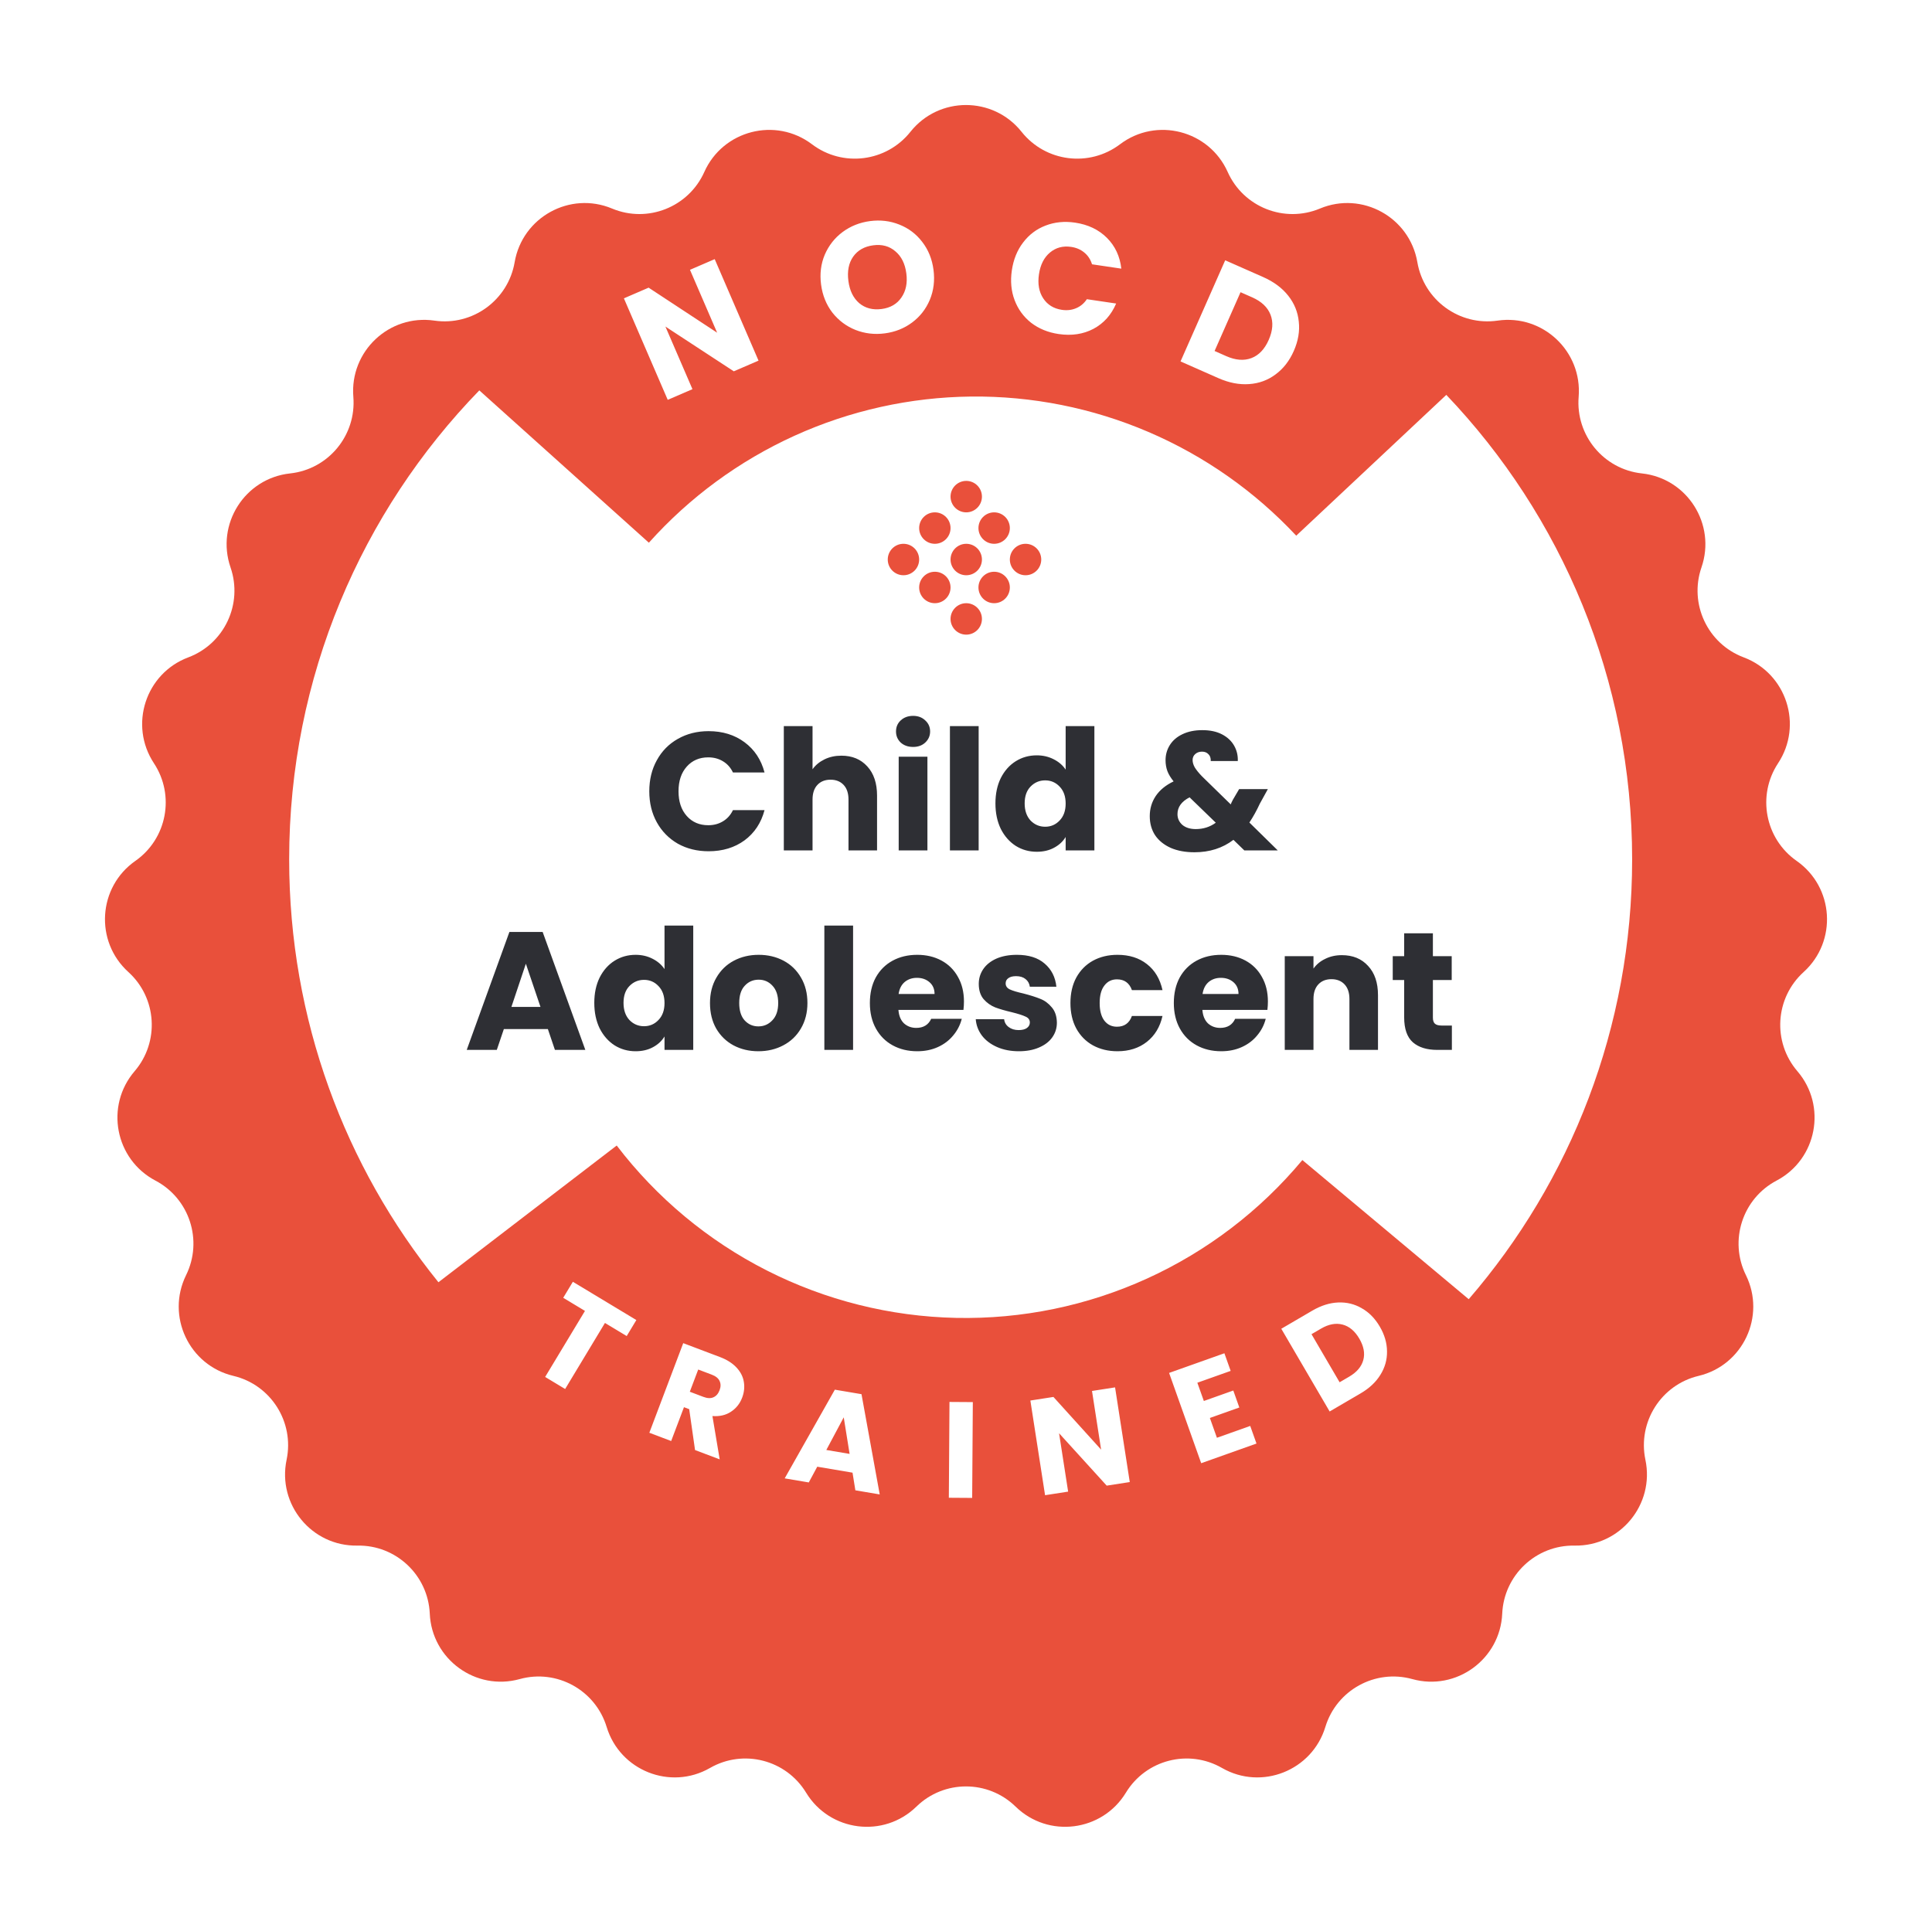
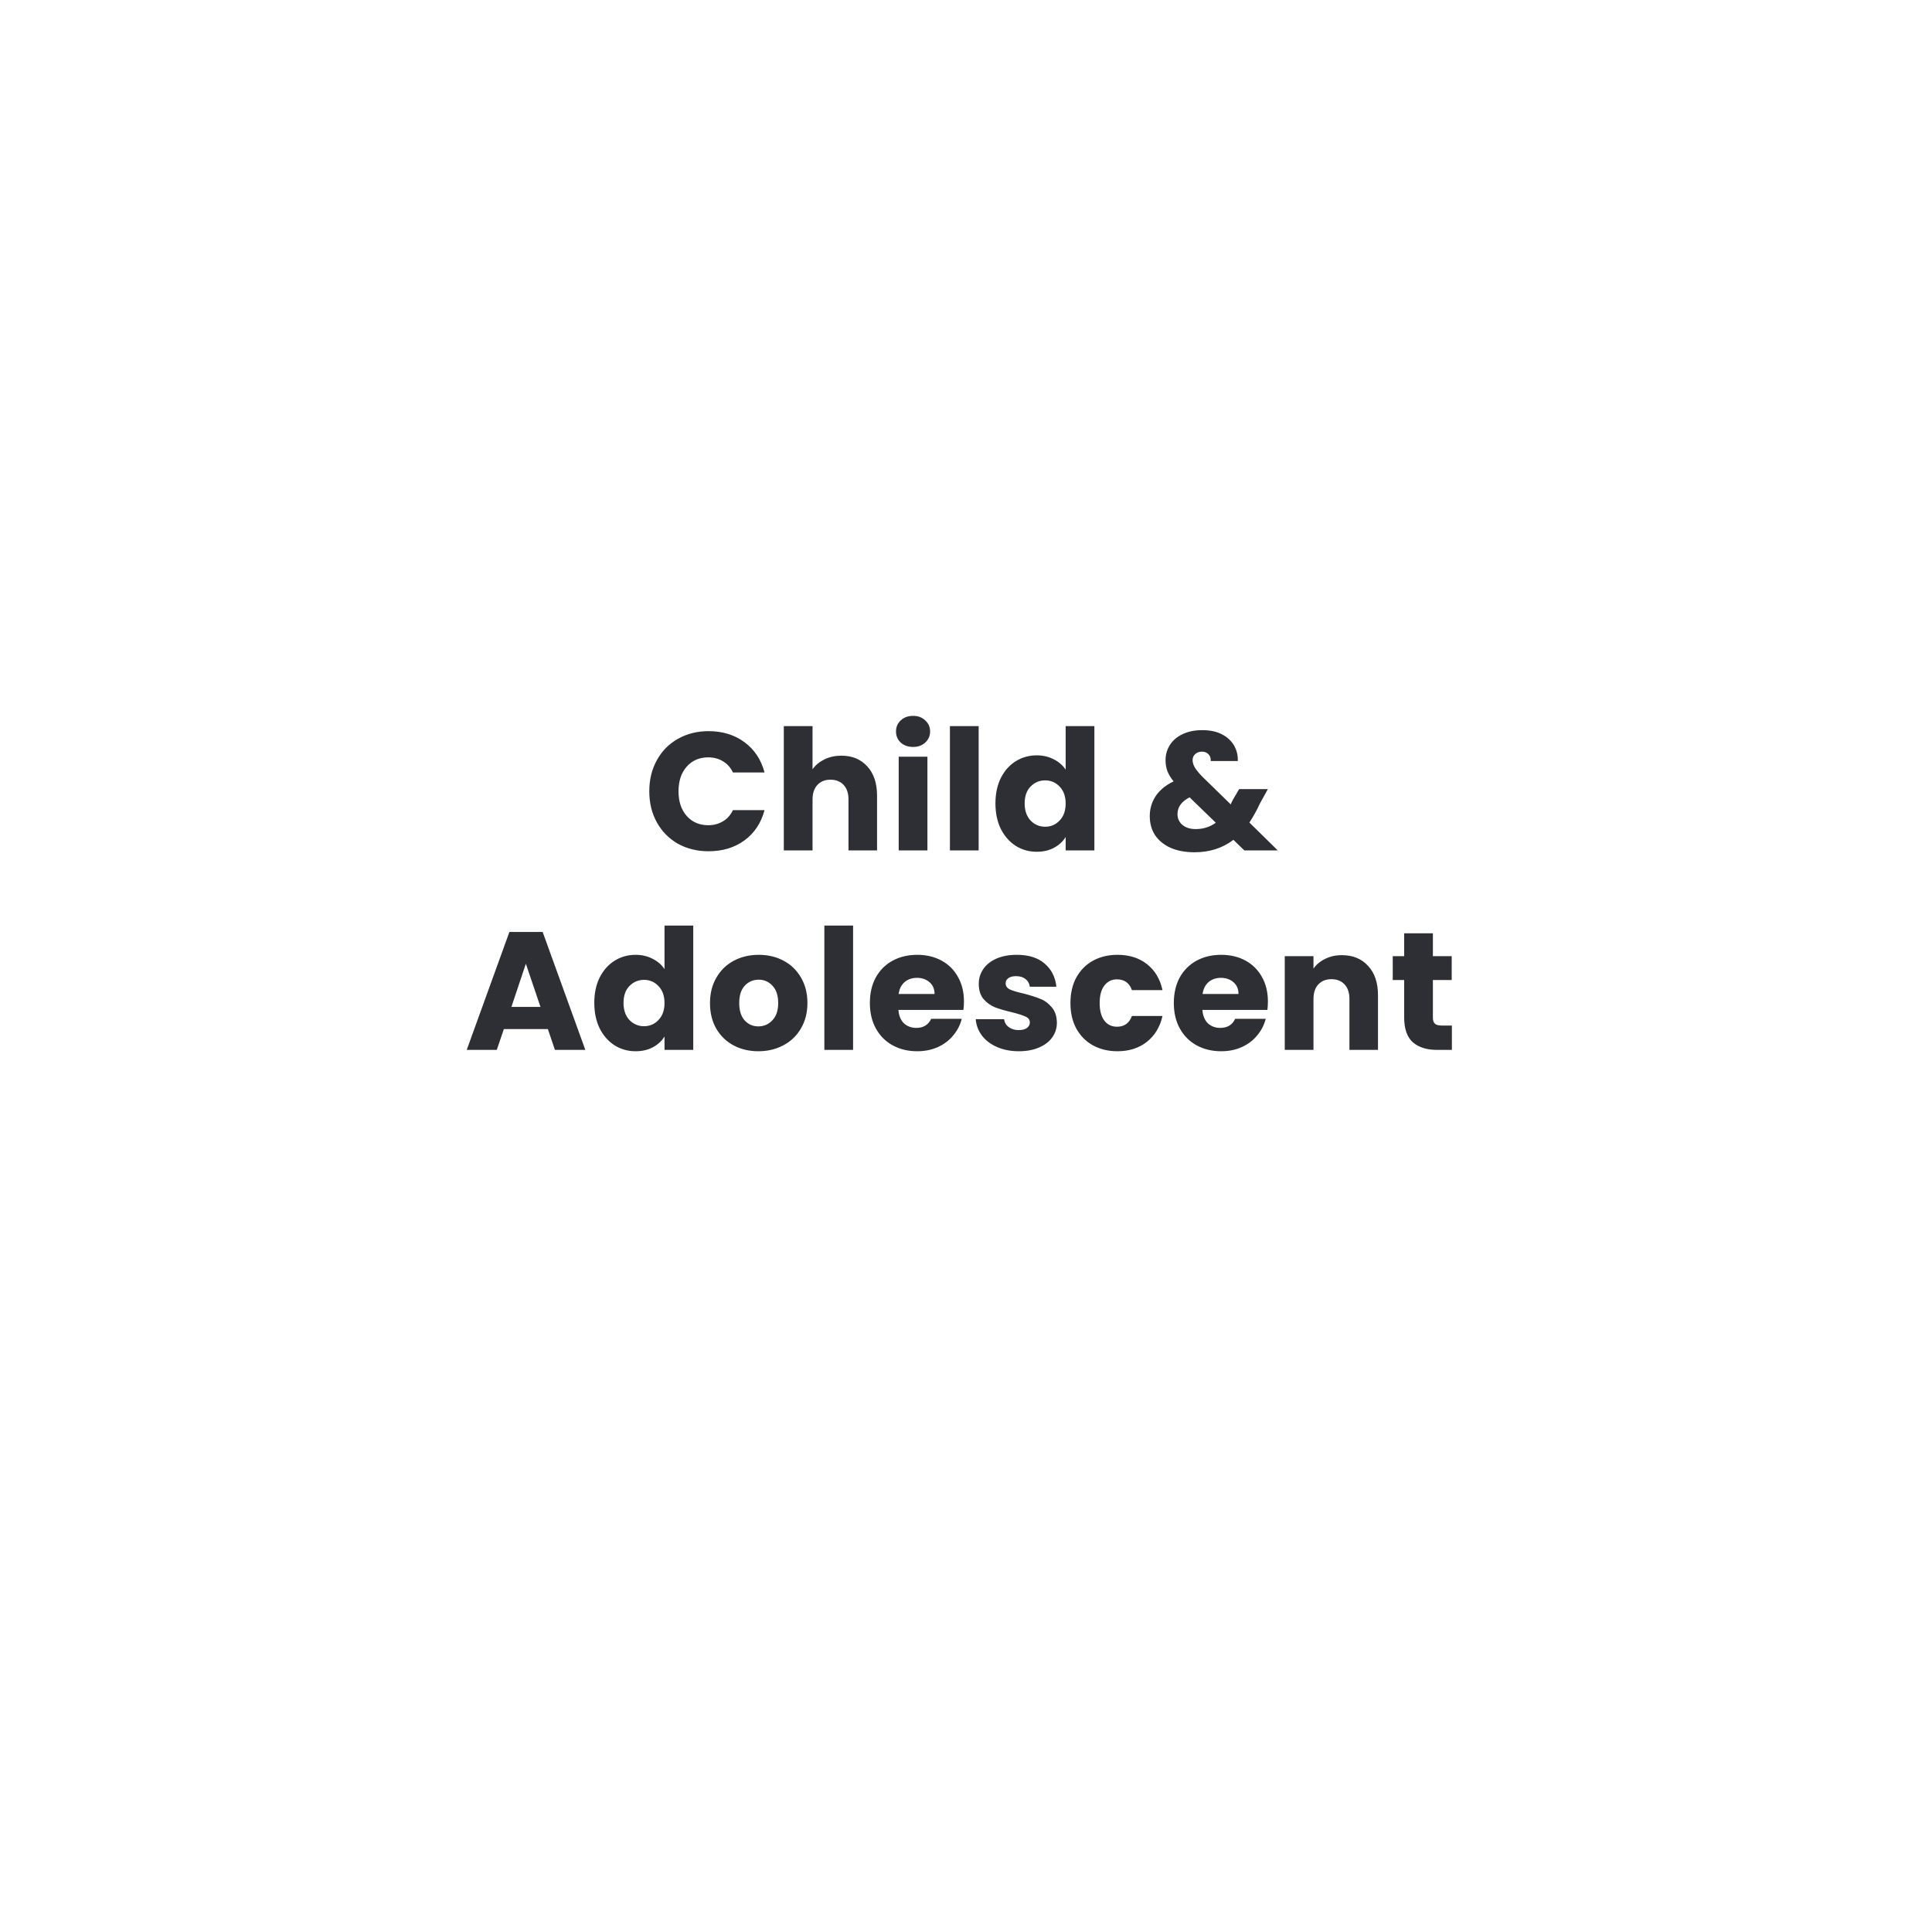
<svg xmlns="http://www.w3.org/2000/svg" width="184" height="183" viewBox="0 0 184 183" fill="none">
  <g filter="url(#filter0_d_1355_10005)">
-     <path fill-rule="evenodd" clip-rule="evenodd" d="M97.295 2.557C94.587 -0.848 89.413 -0.848 86.705 2.557C84.42 5.43 80.26 5.956 77.332 3.742C73.864 1.118 68.853 2.411 67.077 6.38C65.578 9.731 61.678 11.28 58.292 9.864C54.28 8.186 49.749 10.688 49.014 14.974C48.394 18.591 45.002 21.065 41.369 20.537C37.066 19.912 33.3 23.464 33.652 27.797C33.95 31.457 31.279 34.698 27.629 35.092C23.304 35.558 20.538 39.934 21.956 44.046C23.153 47.518 21.371 51.321 17.933 52.612C13.859 54.142 12.265 59.066 14.661 62.699C16.684 65.766 15.901 69.891 12.892 71.998C9.324 74.495 9 79.659 12.226 82.583C14.949 85.051 15.21 89.241 12.819 92.031C9.986 95.336 10.953 100.42 14.804 102.449C18.053 104.162 19.345 108.157 17.723 111.453C15.801 115.356 17.998 120.043 22.231 121.049C25.803 121.898 28.047 125.448 27.294 129.042C26.402 133.298 29.694 137.294 34.042 137.214C37.712 137.146 40.768 140.027 40.931 143.694C41.123 148.037 45.305 151.089 49.495 149.928C53.032 148.948 56.708 150.976 57.776 154.487C59.041 158.647 63.85 160.56 67.62 158.393C70.802 156.563 74.864 157.609 76.771 160.745C79.031 164.462 84.163 165.114 87.276 162.075C89.903 159.511 94.097 159.511 96.724 162.075C99.837 165.114 104.969 164.462 107.229 160.745C109.136 157.609 113.198 156.563 116.38 158.393C120.15 160.56 124.959 158.647 126.224 154.487C127.292 150.976 130.968 148.948 134.505 149.928C138.695 151.089 142.876 148.037 143.069 143.694C143.232 140.027 146.288 137.146 149.958 137.214C154.306 137.294 157.598 133.298 156.706 129.042C155.953 125.448 158.197 121.898 161.769 121.049C166.002 120.043 168.199 115.356 166.277 111.453C164.654 108.157 165.947 104.162 169.196 102.449C173.047 100.42 174.014 95.336 171.181 92.031C168.789 89.241 169.051 85.051 171.774 82.583C174.999 79.659 174.675 74.495 171.108 71.998C168.099 69.891 167.316 65.766 169.339 62.699C171.735 59.066 170.141 54.142 166.067 52.612C162.629 51.321 160.847 47.518 162.044 44.046C163.462 39.934 160.696 35.558 156.371 35.092C152.721 34.698 150.05 31.457 150.348 27.797C150.7 23.464 146.933 19.912 142.631 20.537C138.998 21.065 135.606 18.591 134.986 14.974C134.251 10.688 129.72 8.186 125.708 9.864C122.322 11.28 118.422 9.731 116.923 6.38C115.147 2.411 110.136 1.118 106.668 3.742C103.74 5.956 99.58 5.43 97.295 2.557Z" fill="#E9503B" />
-   </g>
-   <path fill-rule="evenodd" clip-rule="evenodd" d="M45.649 37.183L61.798 51.691C65.669 47.367 70.396 43.896 75.677 41.499C80.959 39.103 86.68 37.833 92.478 37.77C98.275 37.707 104.023 38.852 109.355 41.134C114.687 43.415 119.487 46.782 123.451 51.022L137.744 37.611C148.708 49.112 155.442 64.695 155.442 81.854C155.442 97.87 149.575 112.514 139.878 123.745L124.035 110.492C120.015 115.316 114.963 119.171 109.253 121.774C103.544 124.376 97.323 125.658 91.052 125.525C84.781 125.392 78.621 123.847 73.026 121.006C67.432 118.164 62.547 114.098 58.734 109.108L41.755 122.131C32.865 111.127 27.54 97.114 27.54 81.854C27.54 64.481 34.442 48.724 45.649 37.183ZM90.528 50.297C90.528 51.124 89.859 51.795 89.033 51.795C88.207 51.795 87.538 51.124 87.538 50.297C87.538 49.47 88.207 48.8 89.033 48.8C89.859 48.8 90.528 49.47 90.528 50.297ZM94.681 51.795C95.507 51.795 96.176 51.124 96.176 50.297C96.176 49.47 95.507 48.8 94.681 48.8C93.856 48.8 93.186 49.47 93.186 50.297C93.186 51.124 93.856 51.795 94.681 51.795ZM93.518 47.302C93.518 48.129 92.849 48.8 92.023 48.8C91.198 48.8 90.528 48.129 90.528 47.302C90.528 46.475 91.198 45.804 92.023 45.804C92.849 45.804 93.518 46.475 93.518 47.302ZM92.023 54.791C92.849 54.791 93.518 54.12 93.518 53.293C93.518 52.466 92.849 51.795 92.023 51.795C91.198 51.795 90.528 52.466 90.528 53.293C90.528 54.12 91.198 54.791 92.023 54.791ZM99.166 53.293C99.166 54.12 98.496 54.791 97.671 54.791C96.845 54.791 96.176 54.12 96.176 53.293C96.176 52.466 96.845 51.795 97.671 51.795C98.496 51.795 99.166 52.466 99.166 53.293ZM92.023 60.448C92.849 60.448 93.518 59.777 93.518 58.95C93.518 58.123 92.849 57.453 92.023 57.453C91.198 57.453 90.528 58.123 90.528 58.95C90.528 59.777 91.198 60.448 92.023 60.448ZM87.538 53.293C87.538 54.12 86.869 54.79 86.043 54.79C85.218 54.79 84.548 54.12 84.548 53.293C84.548 52.466 85.218 51.795 86.043 51.795C86.869 51.795 87.538 52.466 87.538 53.293ZM94.681 57.453C95.507 57.453 96.176 56.782 96.176 55.955C96.176 55.128 95.507 54.457 94.681 54.457C93.855 54.457 93.186 55.128 93.186 55.955C93.186 56.782 93.855 57.453 94.681 57.453ZM90.528 55.955C90.528 56.782 89.859 57.453 89.033 57.453C88.207 57.453 87.538 56.782 87.538 55.955C87.538 55.128 88.207 54.457 89.033 54.457C89.859 54.457 90.528 55.128 90.528 55.955Z" fill="white" />
+     </g>
  <path d="M61.837 75.368C61.837 74.259 62.077 73.272 62.557 72.408C63.037 71.533 63.704 70.856 64.557 70.376C65.421 69.885 66.397 69.64 67.485 69.64C68.818 69.64 69.96 69.992 70.909 70.696C71.858 71.4 72.493 72.36 72.813 73.576H69.805C69.581 73.107 69.261 72.749 68.845 72.504C68.44 72.259 67.976 72.136 67.453 72.136C66.61 72.136 65.928 72.429 65.405 73.016C64.882 73.603 64.621 74.387 64.621 75.368C64.621 76.349 64.882 77.133 65.405 77.72C65.928 78.307 66.61 78.6 67.453 78.6C67.976 78.6 68.44 78.477 68.845 78.232C69.261 77.987 69.581 77.629 69.805 77.16H72.813C72.493 78.376 71.858 79.336 70.909 80.04C69.96 80.733 68.818 81.08 67.485 81.08C66.397 81.08 65.421 80.84 64.557 80.36C63.704 79.869 63.037 79.192 62.557 78.328C62.077 77.464 61.837 76.477 61.837 75.368ZM80.137 71.976C81.161 71.976 81.982 72.317 82.601 73C83.219 73.672 83.529 74.6 83.529 75.784V81H80.809V76.152C80.809 75.555 80.654 75.091 80.345 74.76C80.035 74.429 79.619 74.264 79.097 74.264C78.574 74.264 78.158 74.429 77.849 74.76C77.539 75.091 77.385 75.555 77.385 76.152V81H74.649V69.16H77.385V73.272C77.662 72.877 78.041 72.563 78.521 72.328C79.001 72.093 79.539 71.976 80.137 71.976ZM86.966 71.144C86.486 71.144 86.091 71.005 85.782 70.728C85.483 70.44 85.334 70.088 85.334 69.672C85.334 69.245 85.483 68.893 85.782 68.616C86.091 68.328 86.486 68.184 86.966 68.184C87.435 68.184 87.819 68.328 88.118 68.616C88.427 68.893 88.582 69.245 88.582 69.672C88.582 70.088 88.427 70.44 88.118 70.728C87.819 71.005 87.435 71.144 86.966 71.144ZM88.326 72.072V81H85.59V72.072H88.326ZM93.205 69.16V81H90.469V69.16H93.205ZM94.803 76.52C94.803 75.603 94.974 74.797 95.315 74.104C95.667 73.411 96.142 72.877 96.739 72.504C97.337 72.131 98.003 71.944 98.739 71.944C99.326 71.944 99.859 72.067 100.339 72.312C100.83 72.557 101.214 72.888 101.491 73.304V69.16H104.227V81H101.491V79.72C101.235 80.147 100.867 80.488 100.387 80.744C99.918 81 99.369 81.128 98.739 81.128C98.003 81.128 97.337 80.941 96.739 80.568C96.142 80.184 95.667 79.645 95.315 78.952C94.974 78.248 94.803 77.437 94.803 76.52ZM101.491 76.536C101.491 75.853 101.299 75.315 100.915 74.92C100.542 74.525 100.083 74.328 99.539 74.328C98.995 74.328 98.531 74.525 98.147 74.92C97.774 75.304 97.587 75.837 97.587 76.52C97.587 77.203 97.774 77.747 98.147 78.152C98.531 78.547 98.995 78.744 99.539 78.744C100.083 78.744 100.542 78.547 100.915 78.152C101.299 77.757 101.491 77.219 101.491 76.536ZM118.509 81L117.469 79.992C116.435 80.781 115.197 81.176 113.757 81.176C112.893 81.176 112.141 81.037 111.501 80.76C110.861 80.472 110.365 80.072 110.013 79.56C109.672 79.037 109.501 78.429 109.501 77.736C109.501 77.032 109.688 76.397 110.061 75.832C110.445 75.256 111.016 74.787 111.773 74.424C111.496 74.083 111.299 73.757 111.181 73.448C111.064 73.128 111.005 72.781 111.005 72.408C111.005 71.875 111.144 71.389 111.421 70.952C111.699 70.515 112.099 70.173 112.621 69.928C113.155 69.672 113.784 69.544 114.509 69.544C115.245 69.544 115.869 69.677 116.381 69.944C116.893 70.211 117.277 70.568 117.533 71.016C117.789 71.464 117.907 71.955 117.885 72.488H115.309C115.32 72.2 115.245 71.981 115.085 71.832C114.936 71.672 114.733 71.592 114.477 71.592C114.221 71.592 114.008 71.667 113.837 71.816C113.667 71.965 113.581 72.157 113.581 72.392C113.581 72.616 113.651 72.851 113.789 73.096C113.939 73.341 114.168 73.624 114.477 73.944L117.213 76.616C117.235 76.563 117.261 76.499 117.293 76.424C117.336 76.349 117.379 76.264 117.421 76.168L118.013 75.16H120.749L119.981 76.552C119.693 77.181 119.363 77.779 118.989 78.344L121.693 81H118.509ZM113.885 78.968C114.6 78.968 115.235 78.765 115.789 78.36L113.293 75.944C112.525 76.339 112.141 76.872 112.141 77.544C112.141 77.949 112.296 78.291 112.605 78.568C112.925 78.835 113.352 78.968 113.885 78.968ZM52.178 98.016H47.986L47.314 100H44.45L48.514 88.768H51.682L55.746 100H52.85L52.178 98.016ZM51.474 95.904L50.082 91.792L48.706 95.904H51.474ZM56.599 95.52C56.599 94.603 56.77 93.797 57.111 93.104C57.463 92.411 57.938 91.877 58.535 91.504C59.132 91.131 59.799 90.944 60.535 90.944C61.122 90.944 61.655 91.067 62.135 91.312C62.626 91.557 63.01 91.888 63.287 92.304V88.16H66.023V100H63.287V98.72C63.031 99.147 62.663 99.488 62.183 99.744C61.714 100 61.164 100.128 60.535 100.128C59.799 100.128 59.132 99.941 58.535 99.568C57.938 99.184 57.463 98.645 57.111 97.952C56.77 97.248 56.599 96.437 56.599 95.52ZM63.287 95.536C63.287 94.853 63.095 94.315 62.711 93.92C62.338 93.525 61.879 93.328 61.335 93.328C60.791 93.328 60.327 93.525 59.943 93.92C59.57 94.304 59.383 94.837 59.383 95.52C59.383 96.203 59.57 96.747 59.943 97.152C60.327 97.547 60.791 97.744 61.335 97.744C61.879 97.744 62.338 97.547 62.711 97.152C63.095 96.757 63.287 96.219 63.287 95.536ZM72.226 100.128C71.352 100.128 70.562 99.941 69.858 99.568C69.165 99.195 68.616 98.661 68.21 97.968C67.816 97.275 67.618 96.464 67.618 95.536C67.618 94.619 67.821 93.813 68.226 93.12C68.632 92.416 69.186 91.877 69.89 91.504C70.594 91.131 71.384 90.944 72.258 90.944C73.133 90.944 73.922 91.131 74.626 91.504C75.33 91.877 75.885 92.416 76.29 93.12C76.696 93.813 76.898 94.619 76.898 95.536C76.898 96.453 76.69 97.264 76.274 97.968C75.869 98.661 75.309 99.195 74.594 99.568C73.89 99.941 73.101 100.128 72.226 100.128ZM72.226 97.76C72.749 97.76 73.192 97.568 73.554 97.184C73.928 96.8 74.114 96.251 74.114 95.536C74.114 94.821 73.933 94.272 73.57 93.888C73.218 93.504 72.781 93.312 72.258 93.312C71.725 93.312 71.282 93.504 70.93 93.888C70.578 94.261 70.402 94.811 70.402 95.536C70.402 96.251 70.573 96.8 70.914 97.184C71.266 97.568 71.704 97.76 72.226 97.76ZM81.246 88.16V100H78.51V88.16H81.246ZM91.805 95.392C91.805 95.648 91.789 95.915 91.757 96.192H85.565C85.607 96.747 85.783 97.173 86.093 97.472C86.413 97.76 86.802 97.904 87.261 97.904C87.943 97.904 88.418 97.616 88.685 97.04H91.597C91.447 97.627 91.175 98.155 90.781 98.624C90.397 99.093 89.911 99.461 89.325 99.728C88.738 99.995 88.082 100.128 87.357 100.128C86.482 100.128 85.703 99.941 85.021 99.568C84.338 99.195 83.805 98.661 83.421 97.968C83.037 97.275 82.845 96.464 82.845 95.536C82.845 94.608 83.031 93.797 83.405 93.104C83.789 92.411 84.322 91.877 85.005 91.504C85.687 91.131 86.471 90.944 87.357 90.944C88.221 90.944 88.989 91.125 89.661 91.488C90.333 91.851 90.855 92.368 91.229 93.04C91.613 93.712 91.805 94.496 91.805 95.392ZM89.005 94.672C89.005 94.203 88.845 93.829 88.525 93.552C88.205 93.275 87.805 93.136 87.325 93.136C86.866 93.136 86.477 93.269 86.157 93.536C85.847 93.803 85.655 94.181 85.581 94.672H89.005ZM97.04 100.128C96.261 100.128 95.568 99.995 94.96 99.728C94.352 99.461 93.872 99.099 93.52 98.64C93.168 98.171 92.971 97.648 92.928 97.072H95.632C95.664 97.381 95.808 97.632 96.064 97.824C96.32 98.016 96.635 98.112 97.008 98.112C97.349 98.112 97.611 98.048 97.792 97.92C97.984 97.781 98.08 97.605 98.08 97.392C98.08 97.136 97.947 96.949 97.68 96.832C97.413 96.704 96.981 96.565 96.384 96.416C95.744 96.267 95.211 96.112 94.784 95.952C94.357 95.781 93.989 95.52 93.68 95.168C93.371 94.805 93.216 94.32 93.216 93.712C93.216 93.2 93.355 92.736 93.632 92.32C93.92 91.893 94.336 91.557 94.88 91.312C95.435 91.067 96.091 90.944 96.848 90.944C97.968 90.944 98.848 91.221 99.488 91.776C100.139 92.331 100.512 93.067 100.608 93.984H98.08C98.037 93.675 97.899 93.429 97.664 93.248C97.44 93.067 97.141 92.976 96.768 92.976C96.448 92.976 96.203 93.04 96.032 93.168C95.861 93.285 95.776 93.451 95.776 93.664C95.776 93.92 95.909 94.112 96.176 94.24C96.453 94.368 96.88 94.496 97.456 94.624C98.117 94.795 98.656 94.965 99.072 95.136C99.488 95.296 99.851 95.563 100.16 95.936C100.48 96.299 100.645 96.789 100.656 97.408C100.656 97.931 100.507 98.4 100.208 98.816C99.92 99.221 99.499 99.541 98.944 99.776C98.4 100.011 97.765 100.128 97.04 100.128ZM101.946 95.536C101.946 94.608 102.132 93.797 102.506 93.104C102.89 92.411 103.418 91.877 104.09 91.504C104.772 91.131 105.551 90.944 106.426 90.944C107.546 90.944 108.479 91.237 109.226 91.824C109.983 92.411 110.479 93.237 110.714 94.304H107.802C107.556 93.621 107.082 93.28 106.378 93.28C105.876 93.28 105.476 93.477 105.178 93.872C104.879 94.256 104.73 94.811 104.73 95.536C104.73 96.261 104.879 96.821 105.178 97.216C105.476 97.6 105.876 97.792 106.378 97.792C107.082 97.792 107.556 97.451 107.802 96.768H110.714C110.479 97.813 109.983 98.635 109.226 99.232C108.468 99.829 107.535 100.128 106.426 100.128C105.551 100.128 104.772 99.941 104.09 99.568C103.418 99.195 102.89 98.661 102.506 97.968C102.132 97.275 101.946 96.464 101.946 95.536ZM120.753 95.392C120.753 95.648 120.737 95.915 120.705 96.192H114.513C114.556 96.747 114.732 97.173 115.041 97.472C115.361 97.76 115.751 97.904 116.209 97.904C116.892 97.904 117.367 97.616 117.633 97.04H120.545C120.396 97.627 120.124 98.155 119.729 98.624C119.345 99.093 118.86 99.461 118.273 99.728C117.687 99.995 117.031 100.128 116.305 100.128C115.431 100.128 114.652 99.941 113.969 99.568C113.287 99.195 112.753 98.661 112.369 97.968C111.985 97.275 111.793 96.464 111.793 95.536C111.793 94.608 111.98 93.797 112.353 93.104C112.737 92.411 113.271 91.877 113.953 91.504C114.636 91.131 115.42 90.944 116.305 90.944C117.169 90.944 117.937 91.125 118.609 91.488C119.281 91.851 119.804 92.368 120.177 93.04C120.561 93.712 120.753 94.496 120.753 95.392ZM117.953 94.672C117.953 94.203 117.793 93.829 117.473 93.552C117.153 93.275 116.753 93.136 116.273 93.136C115.815 93.136 115.425 93.269 115.105 93.536C114.796 93.803 114.604 94.181 114.529 94.672H117.953ZM127.797 90.976C128.842 90.976 129.674 91.317 130.293 92C130.922 92.672 131.237 93.6 131.237 94.784V100H128.517V95.152C128.517 94.555 128.362 94.091 128.053 93.76C127.743 93.429 127.327 93.264 126.805 93.264C126.282 93.264 125.866 93.429 125.557 93.76C125.247 94.091 125.093 94.555 125.093 95.152V100H122.357V91.072H125.093V92.256C125.37 91.861 125.743 91.552 126.213 91.328C126.682 91.093 127.21 90.976 127.797 90.976ZM138.274 97.68V100H136.882C135.89 100 135.117 99.76 134.562 99.28C134.007 98.789 133.73 97.995 133.73 96.896V93.344H132.642V91.072H133.73V88.896H136.466V91.072H138.258V93.344H136.466V96.928C136.466 97.195 136.53 97.387 136.658 97.504C136.786 97.621 136.999 97.68 137.298 97.68H138.274Z" fill="#2E2F34" />
  <path fill-rule="evenodd" clip-rule="evenodd" d="M84.268 31.752C83.287 31.881 82.355 31.771 81.472 31.423C80.599 31.073 79.866 30.524 79.274 29.775C78.69 29.014 78.331 28.123 78.197 27.102C78.063 26.081 78.181 25.132 78.55 24.257C78.929 23.38 79.495 22.66 80.249 22.098C81.012 21.534 81.884 21.187 82.866 21.058C83.847 20.93 84.774 21.04 85.647 21.389C86.53 21.738 87.258 22.288 87.83 23.039C88.413 23.79 88.771 24.676 88.905 25.697C89.039 26.718 88.922 27.672 88.554 28.557C88.185 29.433 87.624 30.152 86.871 30.715C86.117 31.277 85.25 31.623 84.268 31.752ZM83.964 29.432C84.797 29.322 85.425 28.958 85.848 28.337C86.281 27.716 86.437 26.949 86.317 26.037C86.196 25.115 85.847 24.414 85.27 23.935C84.702 23.445 84.001 23.254 83.168 23.364C82.325 23.474 81.687 23.835 81.253 24.447C80.828 25.057 80.677 25.828 80.8 26.761C80.921 27.683 81.265 28.389 81.834 28.879C82.411 29.358 83.121 29.542 83.964 29.432ZM72.241 34.349L69.886 35.366L63.373 31.104L65.948 37.067L63.593 38.084L59.419 28.416L61.773 27.399L68.299 31.689L65.712 25.699L68.067 24.682L72.241 34.349ZM97.44 23.097C96.876 23.833 96.519 24.715 96.367 25.744C96.214 26.773 96.302 27.721 96.629 28.588C96.955 29.455 97.481 30.174 98.205 30.746C98.94 31.31 99.813 31.666 100.822 31.816C102.058 31.998 103.164 31.833 104.14 31.32C105.117 30.798 105.837 29.994 106.3 28.91L103.511 28.498C103.238 28.903 102.893 29.19 102.473 29.361C102.064 29.533 101.617 29.583 101.132 29.511C100.35 29.396 99.757 29.03 99.353 28.414C98.949 27.799 98.814 27.036 98.948 26.125C99.083 25.215 99.433 24.524 99.998 24.052C100.563 23.579 101.236 23.401 102.018 23.516C102.503 23.588 102.916 23.765 103.258 24.048C103.611 24.333 103.858 24.708 104.002 25.174L106.792 25.587C106.661 24.415 106.204 23.438 105.421 22.654C104.637 21.871 103.626 21.389 102.39 21.206C101.381 21.057 100.442 21.15 99.573 21.487C98.716 21.815 98.005 22.352 97.44 23.097ZM120.294 26.386C121.309 26.834 122.107 27.427 122.689 28.165C123.271 28.902 123.606 29.728 123.694 30.642C123.796 31.55 123.637 32.48 123.217 33.431C122.801 34.374 122.221 35.118 121.477 35.664C120.742 36.214 119.902 36.521 118.956 36.584C118.019 36.651 117.047 36.463 116.041 36.019L112.432 34.425L116.685 24.792L120.294 26.386ZM116.786 33.921C117.674 34.313 118.471 34.375 119.179 34.108C119.887 33.842 120.437 33.265 120.829 32.377C121.221 31.49 121.279 30.69 121.003 29.978C120.727 29.266 120.145 28.714 119.258 28.322L118.147 27.832L115.675 33.43L116.786 33.921ZM59.686 127.255L60.605 125.73L54.559 122.086L53.64 123.611L55.711 124.86L51.919 131.15L53.823 132.298L57.615 126.007L59.686 127.255ZM66.195 138.113L65.638 134.219L65.14 134.031L63.921 137.253L61.842 136.466L65.07 127.931L68.56 129.251C69.233 129.505 69.76 129.839 70.141 130.252C70.531 130.668 70.765 131.127 70.843 131.629C70.925 132.123 70.871 132.622 70.681 133.124C70.466 133.692 70.112 134.137 69.62 134.46C69.135 134.786 68.545 134.925 67.85 134.875L68.542 139L66.195 138.113ZM65.696 132.559L66.985 133.047C67.366 133.191 67.685 133.205 67.942 133.089C68.207 132.976 68.404 132.75 68.533 132.409C68.656 132.085 68.655 131.793 68.531 131.533C68.415 131.276 68.166 131.075 67.785 130.931L66.497 130.444L65.696 132.559ZM77.834 139.699L81.193 140.267L81.463 141.947L83.783 142.34L82.047 132.791L79.509 132.362L74.733 140.81L77.027 141.198L77.834 139.699ZM80.356 134.997L80.915 138.48L78.697 138.105L80.356 134.997ZM92.65 133.546L92.588 142.672L90.366 142.657L90.427 133.531L92.65 133.546ZM105.401 141.503L107.597 141.162L106.197 132.144L104 132.485L104.868 138.073L100.327 133.055L98.13 133.396L99.53 142.414L101.727 142.073L100.863 136.511L105.401 141.503ZM114.033 131.701L114.652 133.44L117.457 132.443L118.031 134.06L115.226 135.057L115.897 136.944L119.069 135.816L119.666 137.494L114.399 139.366L111.342 130.767L116.609 128.895L117.206 130.573L114.033 131.701ZM127.445 124.057C126.632 124.091 125.81 124.35 124.979 124.836L122.028 126.561L126.633 134.44L129.585 132.714C130.408 132.233 131.034 131.646 131.462 130.954C131.898 130.258 132.11 129.512 132.097 128.716C132.091 127.916 131.863 127.131 131.412 126.361C130.957 125.582 130.385 124.998 129.695 124.609C129.009 124.207 128.259 124.023 127.445 124.057ZM129.838 129.54C129.665 130.173 129.216 130.701 128.491 131.125L127.582 131.657L124.905 127.078L125.814 126.546C126.539 126.122 127.222 125.994 127.863 126.162C128.503 126.33 129.035 126.776 129.459 127.502C129.884 128.228 130.01 128.907 129.838 129.54Z" fill="white" />
  <defs>
    <filter id="filter0_d_1355_10005" x="0.998" y="0.003" width="182.004" height="182.995" filterUnits="userSpaceOnUse" color-interpolation-filters="sRGB">
      <feFlood flood-opacity="0" result="BackgroundImageFix" />
      <feColorMatrix in="SourceAlpha" type="matrix" values="0 0 0 0 0 0 0 0 0 0 0 0 0 0 0 0 0 0 127 0" result="hardAlpha" />
      <feMorphology radius="5" operator="erode" in="SourceAlpha" result="effect1_dropShadow_1355_10005" />
      <feOffset dy="10" />
      <feGaussianBlur stdDeviation="7" />
      <feColorMatrix type="matrix" values="0 0 0 0 0 0 0 0 0 0 0 0 0 0 0 0 0 0 0.1 0" />
      <feBlend mode="normal" in2="BackgroundImageFix" result="effect1_dropShadow_1355_10005" />
      <feBlend mode="normal" in="SourceGraphic" in2="effect1_dropShadow_1355_10005" result="shape" />
    </filter>
  </defs>
</svg>